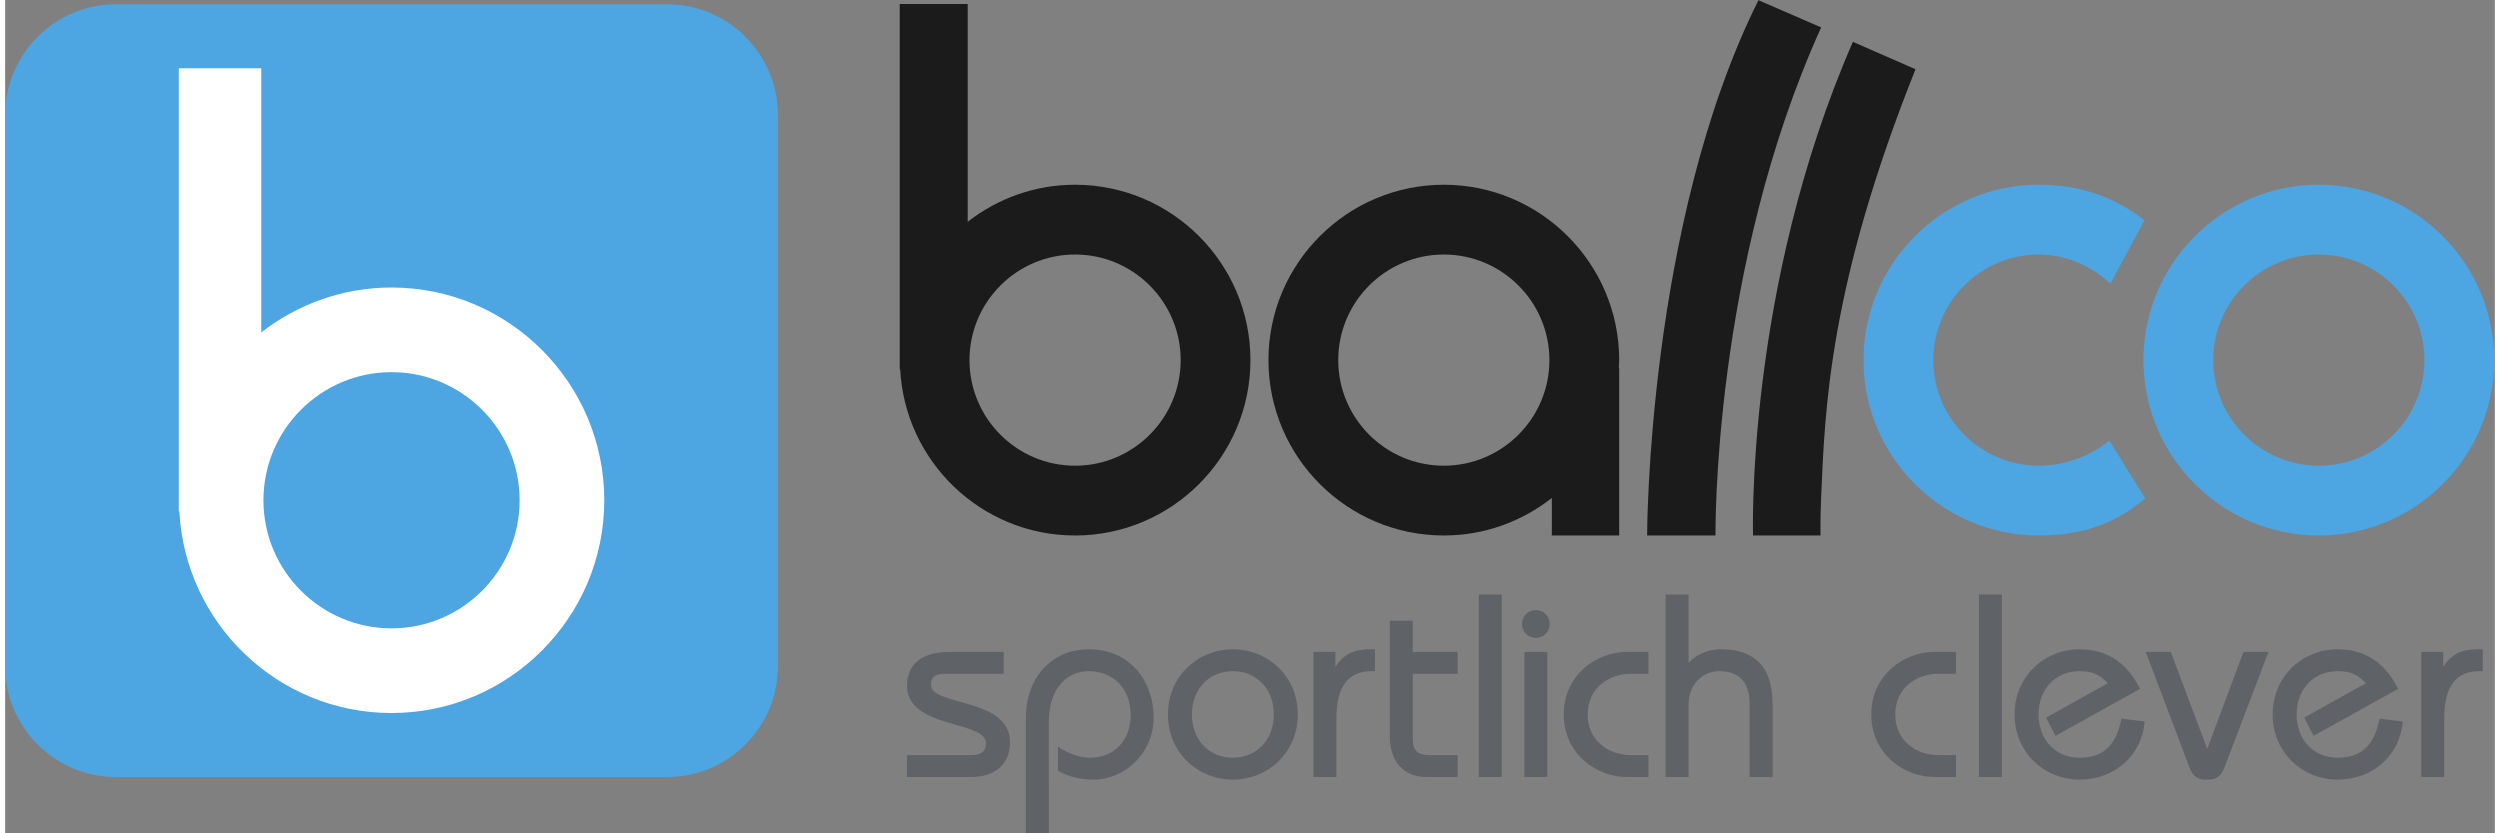
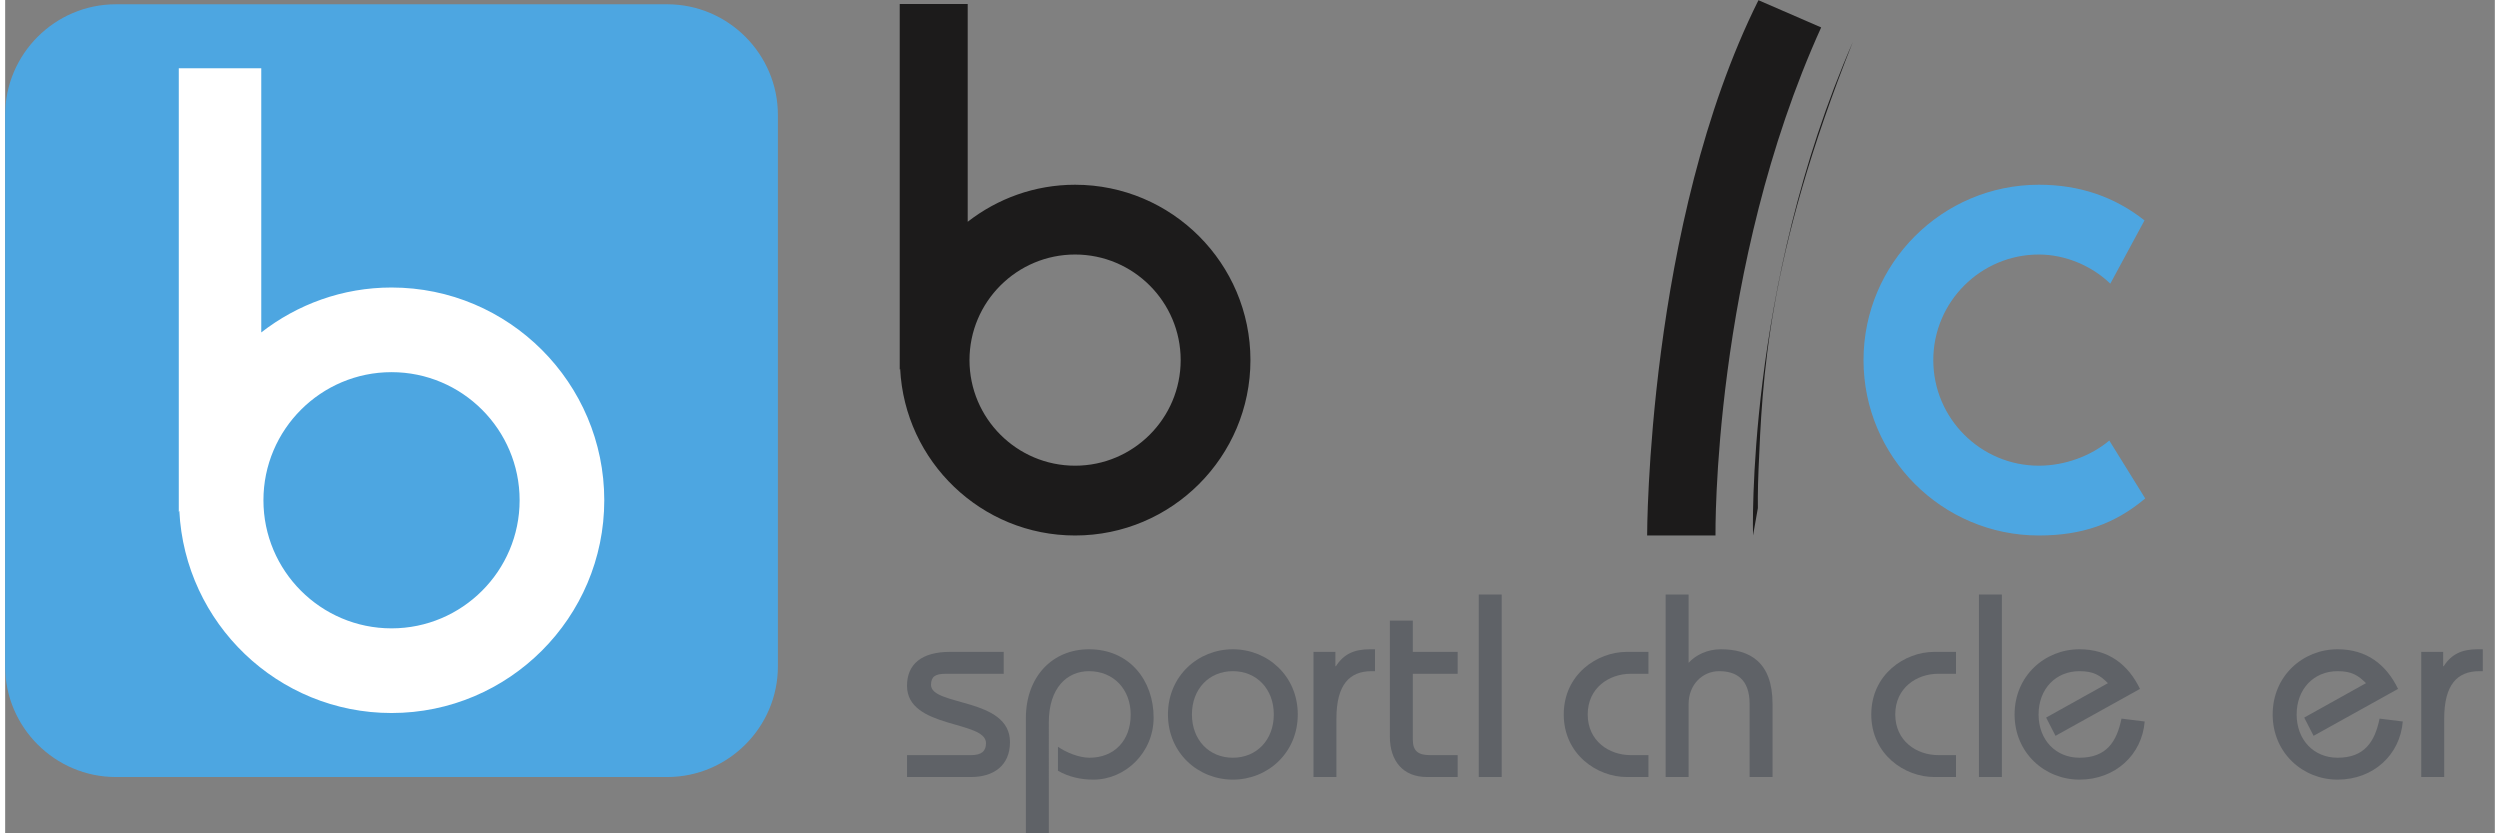
<svg xmlns="http://www.w3.org/2000/svg" viewBox="0 0 359.867 120.453" height="50" width="150" xml:space="preserve" id="svg2" version="1.1">
  <rect x="0" y="0" width="359.867" height="120.453" fill="#808080" stroke="none" />
  <defs id="defs6" />
  <g transform="matrix(1.333,0,0,-1.333,0,120.453)" id="g10">
    <g transform="scale(0.1)" id="g12">
      <path id="path14" style="fill:#4da6e1;fill-opacity:1;fill-rule:nonzero;stroke:none" d="M 717.918,61.066 H 119.996 C 54,61.066 -0.004,115.063 -0.004,181.066 V 778.98 c 0,66 54.004,120 120,120 h 597.922 c 66,0 120,-54 120,-120 V 181.066 c 0,-66.003 -54,-120 -120,-120" />
      <path id="path16" style="fill:#ffffff;fill-opacity:1;fill-rule:nonzero;stroke:none" d="m 418.965,591.859 c -53.235,0 -102.176,-18.296 -141.258,-48.703 v 286.43 H 188.27 V 348.512 l 0.585,1.203 c 6.028,-121.875 106.766,-219.25 230.11,-219.25 127.199,0 230.68,103.496 230.68,230.707 0,127.203 -103.481,230.687 -230.68,230.687 z m 0,-369.593 c -76.594,0 -138.902,62.308 -138.902,138.906 0,76.594 62.308,138.898 138.902,138.898 76.582,0 138.89,-62.304 138.89,-138.898 0,-76.598 -62.308,-138.906 -138.89,-138.906 v 0" />
-       <path id="path18" style="fill:#4da6e1;fill-opacity:1;fill-rule:nonzero;stroke:none" d="m 2508.82,322.969 c -104.86,0 -190.16,85.312 -190.16,190.172 0,104.851 85.3,190.156 190.16,190.156 104.85,0 190.15,-85.305 190.15,-190.156 0,-104.86 -85.3,-190.172 -190.15,-190.172 z m 0,304.664 c -63.13,0 -114.5,-51.36 -114.5,-114.492 0,-63.141 51.37,-114.496 114.5,-114.496 63.14,0 114.49,51.355 114.49,114.496 0,63.132 -51.35,114.492 -114.49,114.492 v 0" />
      <path id="path20" style="fill:#1c1b1b;fill-opacity:1;fill-rule:nonzero;stroke:none" d="m 1160.17,703.297 c -43.88,0 -84.22,-15.082 -116.44,-40.149 V 899.254 H 970.012 V 502.707 l 0.48,0.988 c 4.969,-100.461 88.008,-180.726 189.678,-180.726 104.85,0 190.15,85.312 190.15,190.172 0,104.851 -85.3,190.156 -190.15,190.156 z m 0,-304.652 c -63.14,0 -114.5,51.355 -114.5,114.496 0,63.132 51.36,114.492 114.5,114.492 63.13,0 114.49,-51.36 114.49,-114.492 0,-63.141 -51.36,-114.496 -114.49,-114.496 v 0" />
-       <path id="path22" style="fill:#1c1b1b;fill-opacity:1;fill-rule:nonzero;stroke:none" d="m 1750.16,513.141 c 0,104.851 -85.3,190.156 -190.15,190.156 -104.86,0 -190.16,-85.305 -190.16,-190.156 0,-104.86 85.3,-190.172 190.16,-190.172 44.19,0 84.8,15.285 117.12,40.679 v -40.679 h 73.03 V 505.16 l -0.45,-0.816 c 0.14,2.941 0.45,5.824 0.45,8.797 z M 1560.01,398.645 c -63.14,0 -114.49,51.355 -114.49,114.496 0,63.132 51.35,114.492 114.49,114.492 63.13,0 114.48,-51.36 114.48,-114.492 0,-63.141 -51.35,-114.496 -114.48,-114.496 v 0" />
      <path id="path24" style="fill:#4da6e1;fill-opacity:1;fill-rule:nonzero;stroke:none" d="m 2281.62,425.941 c -19.94,-16.808 -48.29,-27.296 -76.36,-27.296 -63.13,0 -114.49,51.355 -114.49,114.496 0,63.132 51.36,114.492 114.49,114.492 28.73,0 57.55,-12.344 77.45,-31.602 l 37.08,68.606 c -32.36,25.523 -70.19,38.66 -114.53,38.66 -104.85,0 -190.15,-85.305 -190.15,-190.156 0,-104.86 85.3,-190.172 190.15,-190.172 46.46,0 82.26,12.383 115.31,40.156 l -38.95,62.816 v 0" />
      <path id="path26" style="fill:#1c1b1b;fill-opacity:1;fill-rule:nonzero;stroke:none" d="m 1780.47,322.969 c 0,0 -0.11,338.258 120.72,580.426 l 68,-29.512 C 1850.94,613.184 1854.6,322.969 1854.6,322.969" />
-       <path id="path28" style="fill:#1c1b1b;fill-opacity:1;fill-rule:nonzero;stroke:none" d="m 1895.31,322.969 c 0,0 -8.44,267.629 108.27,535.261 l 67.9,-29.687 c -93.82,-234.965 -98.16,-368.211 -102.29,-463.203 -1.04,-23.774 -0.74,-42.371 -0.74,-42.371" />
+       <path id="path28" style="fill:#1c1b1b;fill-opacity:1;fill-rule:nonzero;stroke:none" d="m 1895.31,322.969 c 0,0 -8.44,267.629 108.27,535.261 c -93.82,-234.965 -98.16,-368.211 -102.29,-463.203 -1.04,-23.774 -0.74,-42.371 -0.74,-42.371" />
      <path id="path30" style="fill:#5f6267;fill-opacity:1;fill-rule:nonzero;stroke:none" d="m 977.918,84.816 h 69.532 c 11.6,0 16.12,4.516 16.12,13 0,24.872 -85.652,15.27 -85.652,62.192 0,24.031 16.68,36.746 46.362,36.746 h 58.51 v -23.746 h -62.75 c -12.16,0 -15.83,-3.387 -16.11,-11.867 -0.29,-23.457 85.65,-13.578 85.65,-62.192 0,-25.727 -18.09,-37.883 -42.13,-37.883 h -69.532 v 23.75 0" />
      <path id="path32" style="fill:#5f6267;fill-opacity:1;fill-rule:nonzero;stroke:none" d="m 1106.81,0 v 124.957 c 0,44.664 28.55,74.629 68.42,74.629 44.09,0 70.1,-33.926 70.1,-74.066 0,-37.887 -30.53,-67.286 -65.3,-67.286 -13.57,0 -26.58,2.832 -38.44,9.617 v 26.012 c 9.04,-6.231 22.9,-11.879 34.2,-11.879 26.85,0 44.67,18.657 44.67,46.641 0,27.703 -18.66,47.211 -45.23,47.211 -23.75,0 -43.54,-18.09 -43.54,-55.406 V 0 h -24.88 v 0" />
      <path id="path34" style="fill:#5f6267;fill-opacity:1;fill-rule:nonzero;stroke:none" d="m 1331.26,199.586 c 37.6,0 70.38,-28.84 70.38,-70.668 0,-41.848 -32.78,-70.684 -70.38,-70.684 -37.6,0 -70.39,28.836 -70.39,70.684 0,41.828 32.79,70.668 70.39,70.668 z m 0,-117.602 c 25.73,0 44.38,19.223 44.38,46.934 0,27.695 -18.65,46.918 -44.38,46.918 -25.73,0 -44.38,-19.223 -44.38,-46.918 0,-27.711 18.65,-46.934 44.38,-46.934 v 0" />
      <path id="path36" style="fill:#5f6267;fill-opacity:1;fill-rule:nonzero;stroke:none" d="m 1418.68,196.754 h 23.74 v -15.547 h 0.57 c 8.48,13.289 20.07,18.379 36.74,18.379 h 5.66 v -23.75 h -3.67 c -24.04,0 -38.17,-14.695 -38.17,-51.445 V 61.066 h -24.87 v 135.688 0" />
      <path id="path38" style="fill:#5f6267;fill-opacity:1;fill-rule:nonzero;stroke:none" d="m 1575,173.008 h -48.62 V 101.77 c 0,-12.715 5.95,-16.954 18.67,-16.954 H 1575 v -23.75 h -33.35 c -25.45,0 -40.15,16.961 -40.15,43.813 v 125.805 h 24.88 v -33.93 H 1575 v -23.746 0" />
      <path id="path40" style="fill:#5f6267;fill-opacity:1;fill-rule:nonzero;stroke:none" d="M 1597.9,61.066 V 258.949 h 24.88 V 61.066 h -24.88 v 0" />
-       <path id="path42" style="fill:#5f6267;fill-opacity:1;fill-rule:nonzero;stroke:none" d="m 1659.8,241.988 c 9.61,0 14.98,-7.347 14.98,-14.976 0,-7.637 -5.37,-14.989 -14.98,-14.989 -9.62,0 -14.99,7.352 -14.99,14.989 0,7.629 5.37,14.976 14.99,14.976 z M 1647.36,61.066 V 196.754 h 24.88 V 61.066 h -24.88 v 0" />
      <path id="path44" style="fill:#5f6267;fill-opacity:1;fill-rule:nonzero;stroke:none" d="m 1781.9,173.008 h -19.22 c -23.44,0 -46.64,-15.262 -46.64,-44.09 0,-28.84 23.2,-44.102 46.64,-44.102 h 19.22 v -23.75 h -23.73 c -31.67,0 -68.12,24.305 -68.12,67.852 0,43.535 36.45,67.836 68.12,67.836 h 23.73 v -23.746 0" />
      <path id="path46" style="fill:#5f6267;fill-opacity:1;fill-rule:nonzero;stroke:none" d="M 1800.55,61.066 V 258.949 h 24.89 v -74.066 c 7.62,8.48 20.35,14.703 34.77,14.703 31.39,0 56.25,-13.574 56.25,-59.363 V 61.066 h -24.86 v 79.157 c 0,27.695 -15.27,35.613 -33.1,35.613 -18.08,0 -33.06,-14.695 -33.06,-35.613 V 61.066 h -24.89 v 0" />
      <path id="path48" style="fill:#5f6267;fill-opacity:1;fill-rule:nonzero;stroke:none" d="m 2115.39,173.008 h -19.22 c -23.46,0 -46.64,-15.262 -46.64,-44.09 0,-28.84 23.18,-44.102 46.64,-44.102 h 19.22 v -23.75 h -23.73 c -31.67,0 -68.14,24.305 -68.14,67.852 0,43.535 36.47,67.836 68.14,67.836 h 23.73 v -23.746 0" />
      <path id="path50" style="fill:#5f6267;fill-opacity:1;fill-rule:nonzero;stroke:none" d="M 2140.26,61.066 V 258.949 h 24.88 V 61.066 h -24.88 v 0" />
      <path id="path52" style="fill:#5f6267;fill-opacity:1;fill-rule:nonzero;stroke:none" d="m 2223.3,105.723 -10.18,19.797 67,37.312 c -8.47,8.488 -15.54,13.004 -30.82,13.004 -25.72,0 -44.37,-19.223 -44.37,-46.918 0,-27.711 18.65,-46.934 44.37,-46.934 29.41,0 40.44,17.523 45.52,42.407 l 25.16,-3.118 c -2.82,-35.902 -31.65,-63.039 -70.68,-63.039 -37.58,0 -70.39,28.836 -70.39,70.684 0,41.828 32.81,70.668 70.39,70.668 31.66,0 52.88,-16.676 65.59,-42.973 l -91.59,-50.89 v 0" />
-       <path id="path54" style="fill:#5f6267;fill-opacity:1;fill-rule:nonzero;stroke:none" d="m 2454.26,196.754 -47.5,-124.672 c -4.53,-12.148 -10.46,-13.848 -19.24,-13.848 -8.75,0 -14.68,1.699 -19.21,13.848 l -47.21,124.672 h 27.14 l 39.57,-105.164 39.3,105.164 h 27.15 v 0" />
      <path id="path56" style="fill:#5f6267;fill-opacity:1;fill-rule:nonzero;stroke:none" d="m 2503.14,105.723 -10.17,19.797 66.99,37.312 c -8.47,8.488 -15.55,13.004 -30.8,13.004 -25.72,0 -44.39,-19.223 -44.39,-46.918 0,-27.711 18.67,-46.934 44.39,-46.934 29.39,0 40.42,17.523 45.52,42.407 l 25.15,-3.118 c -2.83,-35.902 -31.67,-63.039 -70.67,-63.039 -37.6,0 -70.4,28.836 -70.4,70.684 0,41.828 32.8,70.668 70.4,70.668 31.65,0 52.86,-16.676 65.57,-42.973 l -91.59,-50.89 v 0" />
      <path id="path58" style="fill:#5f6267;fill-opacity:1;fill-rule:nonzero;stroke:none" d="m 2619.89,196.754 h 23.75 v -15.547 h 0.57 c 8.48,13.289 20.07,18.379 36.74,18.379 h 5.66 v -23.75 h -3.67 c -24.04,0 -38.17,-14.695 -38.17,-51.445 V 61.066 h -24.88 v 135.688 0" />
    </g>
  </g>
</svg>